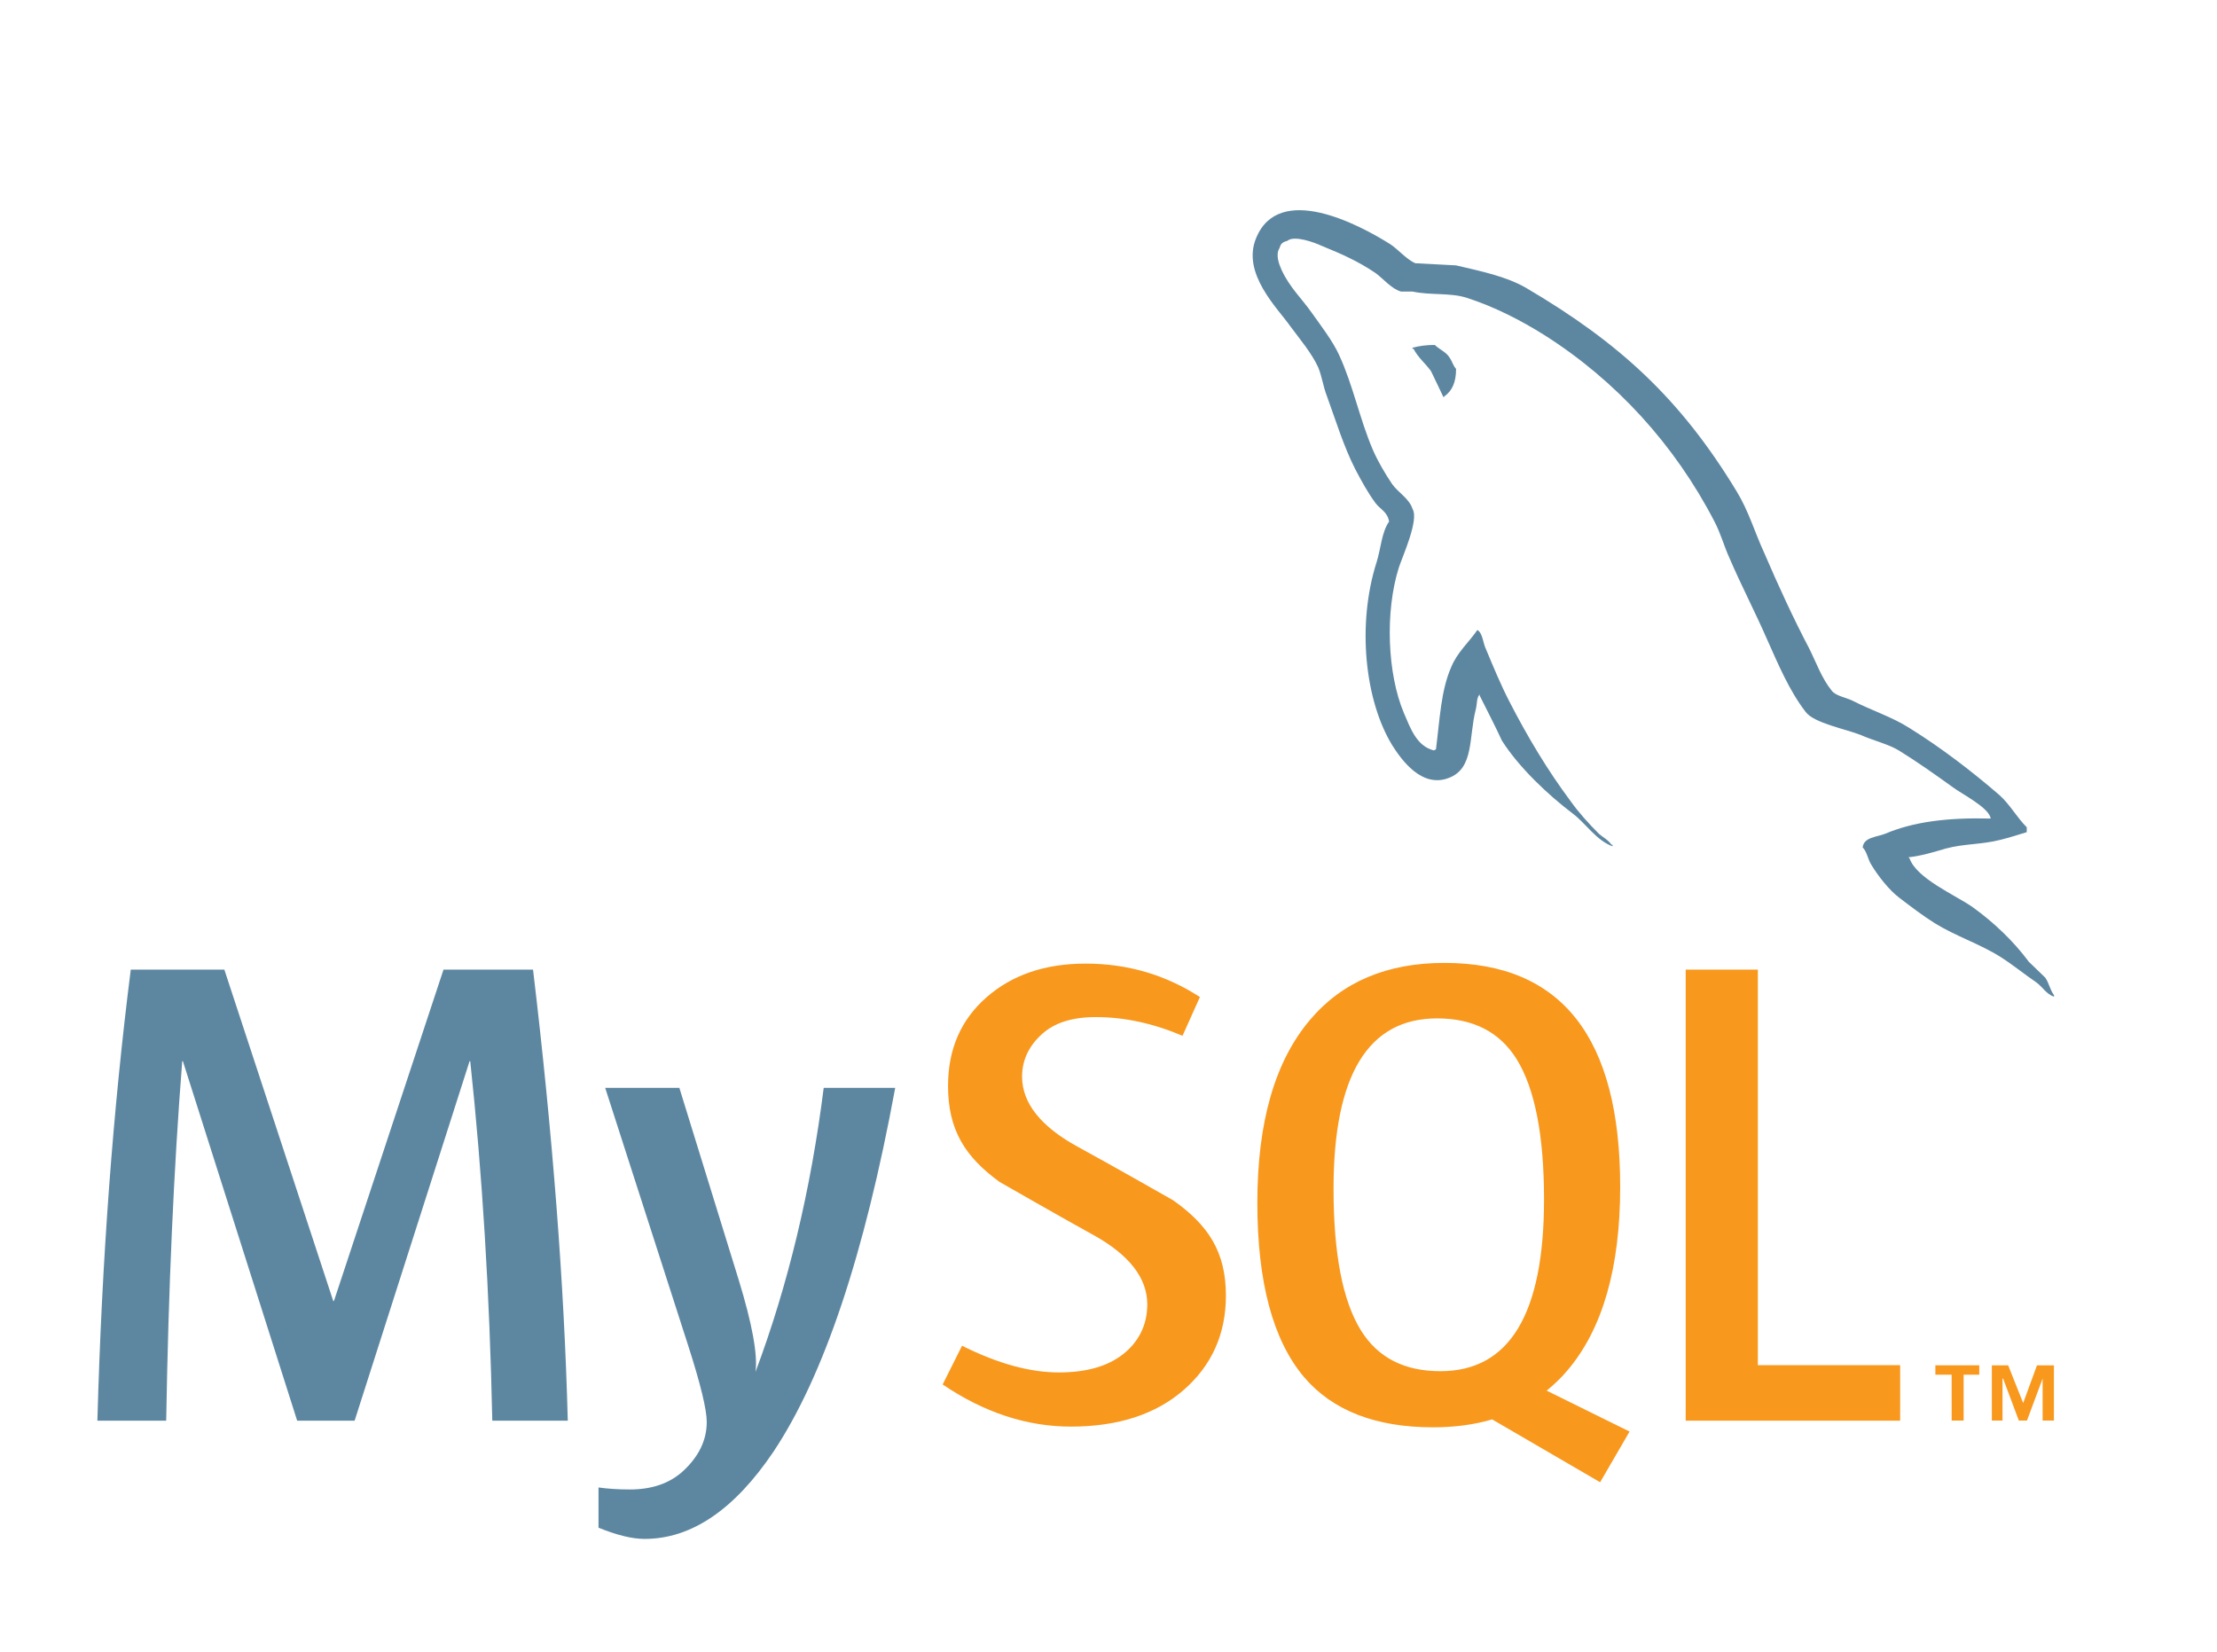
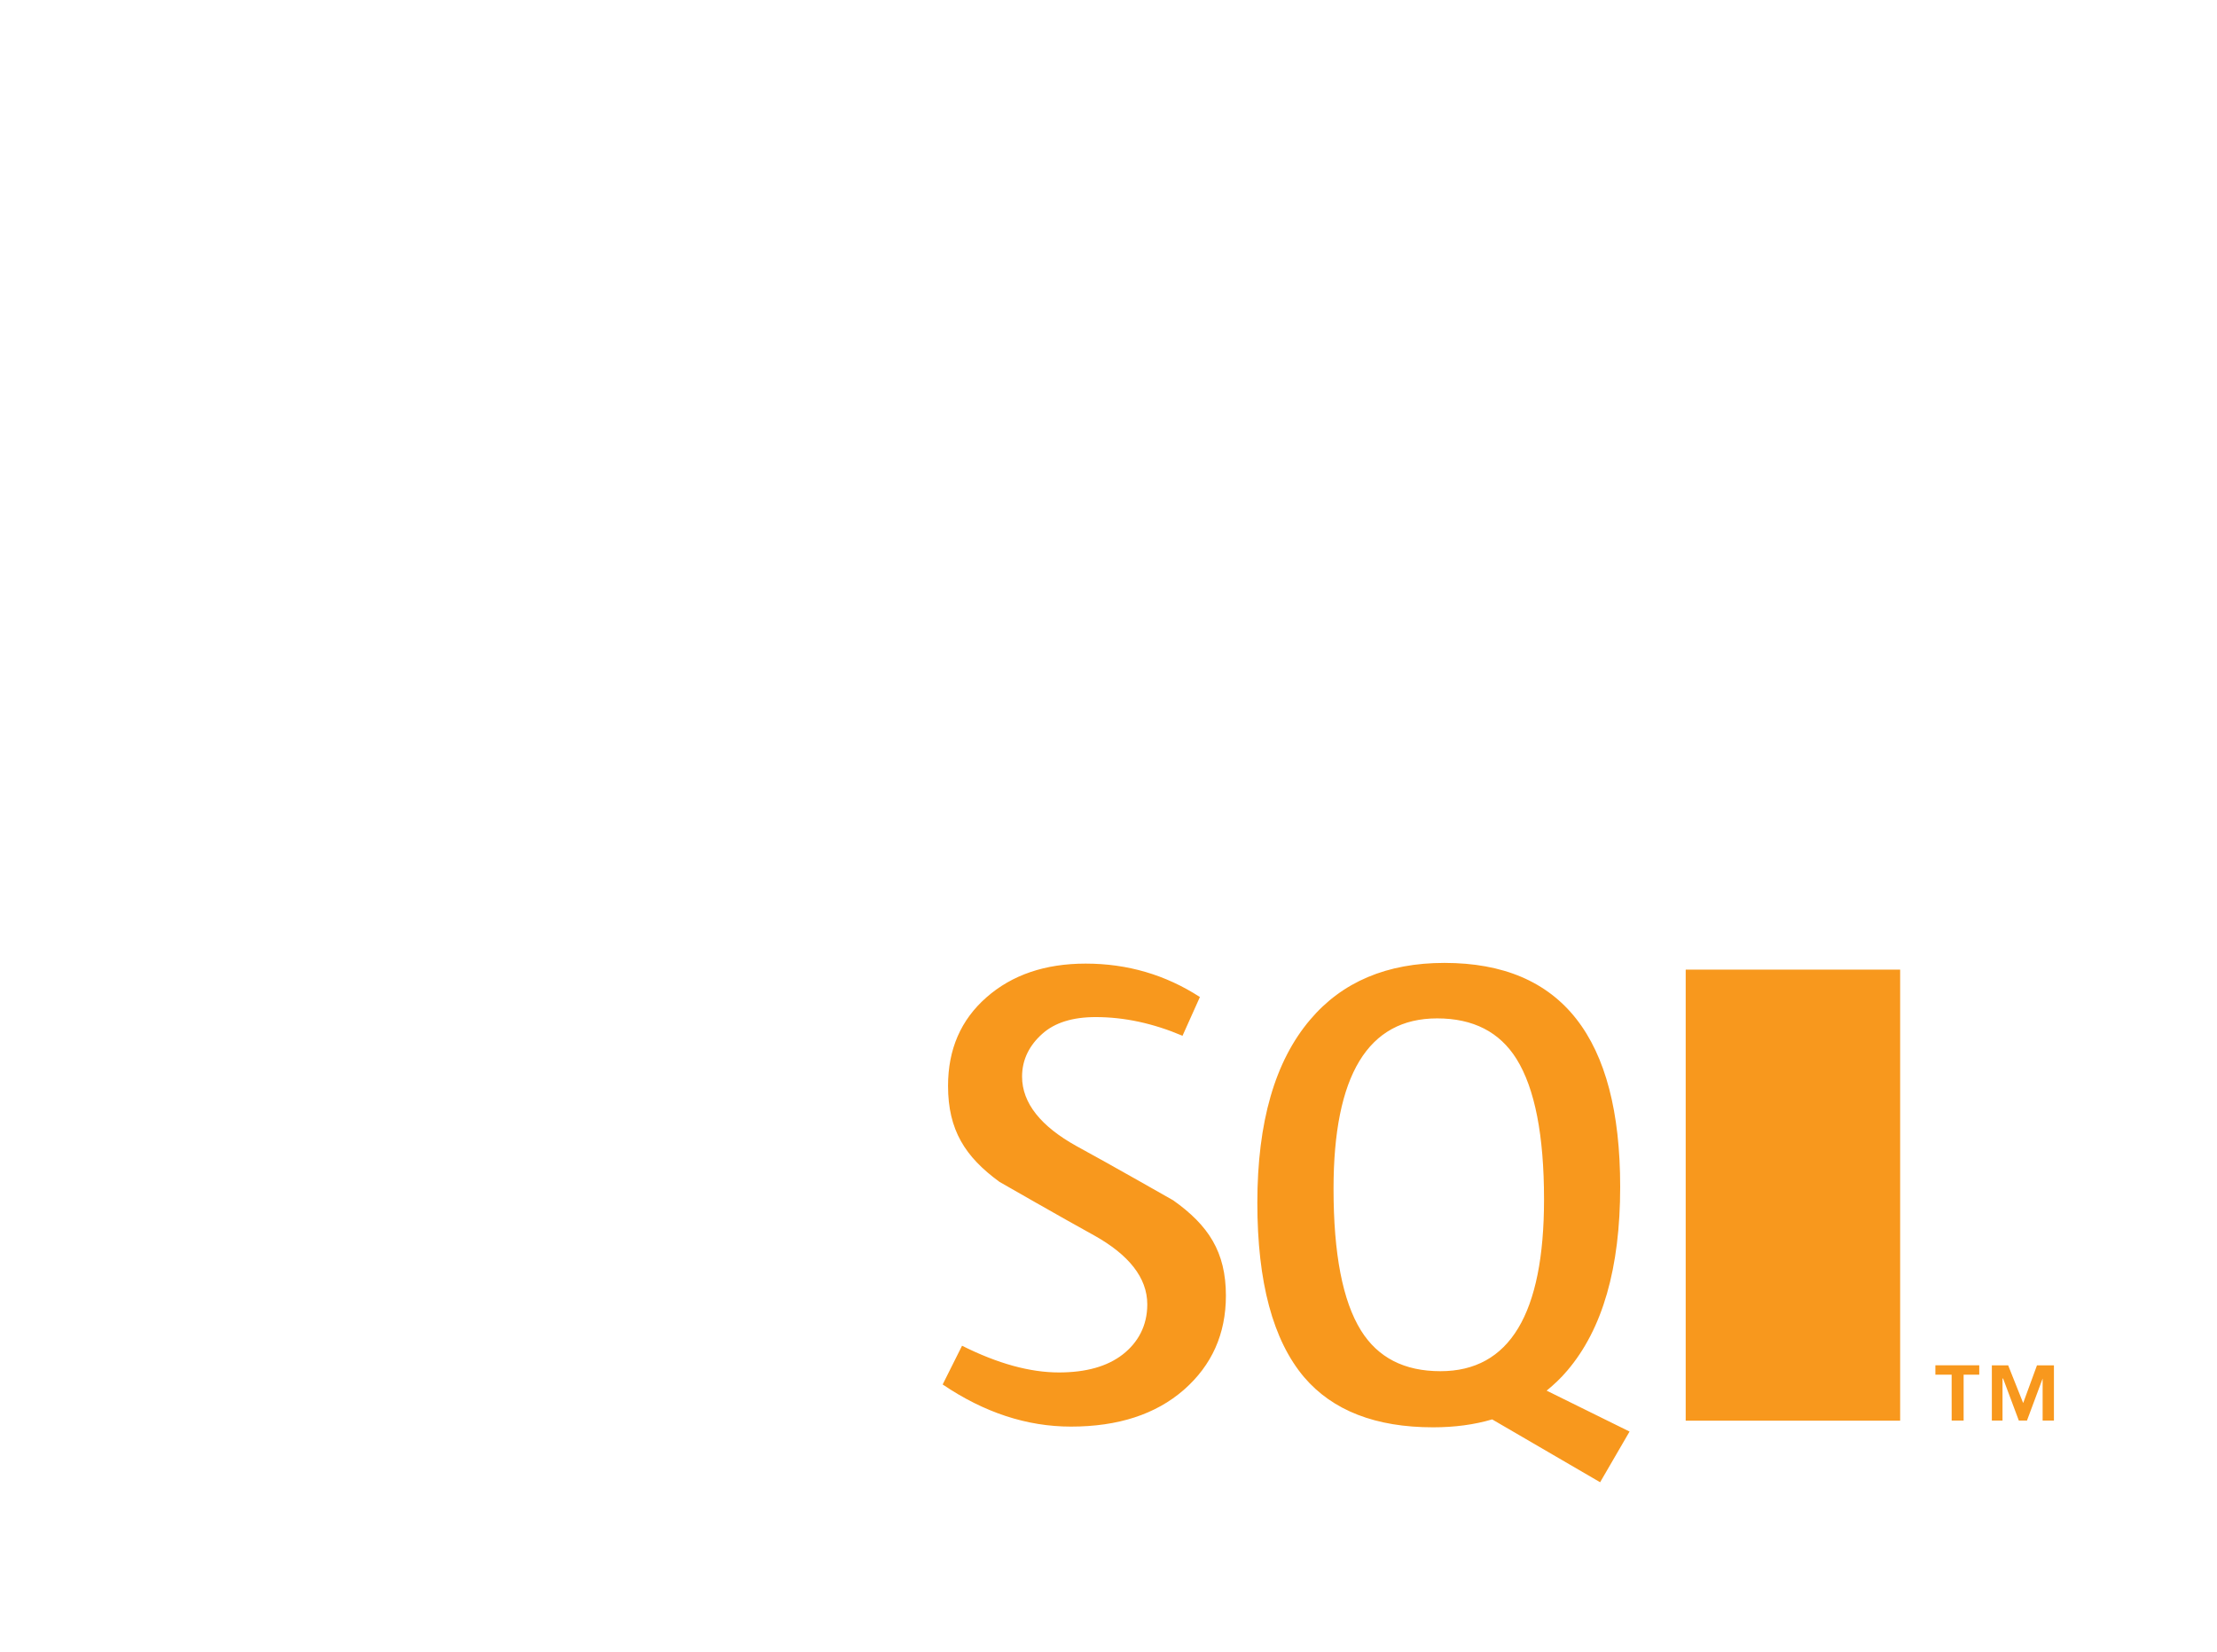
<svg xmlns="http://www.w3.org/2000/svg" width="636" height="474" viewBox="0 0 636 474" fill="none">
  <g clip-path="url(#clip0_96_15)">
-     <path d="M162.883 407.577H141.225C140.459 371.02 138.35 336.651 134.901 304.446H134.709L101.734 407.577H85.244L52.466 304.446H52.278C49.846 335.366 48.314 369.743 47.678 407.577H27.936C29.209 361.57 32.406 318.437 37.516 278.176H64.36L95.602 373.259H95.795L127.23 278.176H152.914C158.539 325.334 161.862 368.471 162.883 407.577ZM256.811 312.105C247.993 359.958 236.358 394.729 221.919 416.433C210.67 433.14 198.344 441.502 184.922 441.502C181.344 441.502 176.929 440.422 171.697 438.28V426.741C174.254 427.109 177.255 427.319 180.704 427.319C186.973 427.319 192.012 425.594 195.854 422.137C200.449 417.927 202.747 413.194 202.747 407.958C202.747 404.367 200.956 397.026 197.382 385.91L173.614 312.101H194.891L211.95 367.303C215.784 379.838 217.383 388.589 216.742 393.574C226.071 368.659 232.587 341.493 236.3 312.097H256.811V312.105Z" fill="#5D87A1" />
-     <path d="M545.106 407.577H483.584V278.176H504.28V391.649H545.106V407.577ZM467.479 410.704L443.691 398.964C445.8 397.232 447.818 395.357 449.634 393.184C459.745 381.307 464.788 363.742 464.788 340.476C464.788 297.666 447.989 276.251 414.378 276.251C397.897 276.251 385.04 281.683 375.845 292.552C365.742 304.438 360.699 321.94 360.699 345.08C360.699 367.826 365.169 384.513 374.112 395.097C382.294 404.685 394.628 409.486 411.122 409.486C417.274 409.486 422.92 408.732 428.064 407.213L459.034 425.243L467.479 410.704ZM390.418 381.684C385.178 373.255 382.558 359.72 382.558 341.058C382.558 308.477 392.456 292.167 412.273 292.167C422.631 292.167 430.223 296.068 435.078 303.852C440.309 312.293 442.942 325.707 442.942 344.109C442.942 376.959 433.036 393.385 413.231 393.385C402.869 393.39 395.277 389.502 390.418 381.684ZM351.68 371.71C351.68 382.684 347.654 391.686 339.61 398.738C331.558 405.761 320.76 409.281 307.229 409.281C294.573 409.281 282.302 405.238 270.425 397.194L275.987 386.082C286.207 391.201 295.461 393.745 303.768 393.745C311.565 393.745 317.659 392.017 322.078 388.589C326.494 385.149 329.126 380.323 329.126 374.221C329.126 366.533 323.765 359.963 313.93 354.459C304.86 349.479 286.722 339.066 286.722 339.066C276.891 331.901 271.969 324.209 271.969 311.536C271.969 301.048 275.64 292.581 282.985 286.14C290.338 279.674 299.826 276.452 311.456 276.452C323.468 276.452 334.387 279.67 344.222 286.04L339.233 297.156C330.821 293.582 322.518 291.794 314.327 291.794C307.694 291.794 302.571 293.389 299.01 296.591C295.419 299.78 293.205 303.86 293.205 308.866C293.205 316.516 298.679 323.171 308.782 328.783C317.973 333.772 336.563 344.364 336.563 344.364C346.645 351.517 351.68 359.138 351.68 371.71Z" fill="#F8981D" />
-     <path d="M571.088 234.834C558.574 234.516 548.886 235.776 540.754 239.216C538.406 240.154 534.673 240.154 534.347 243.121C535.615 244.376 535.761 246.402 536.862 248.135C538.737 251.261 542.005 255.467 544.989 257.66C548.266 260.171 551.556 262.657 555.004 264.846C561.086 268.608 567.979 270.797 573.905 274.547C577.358 276.728 580.789 279.549 584.246 281.896C585.945 283.148 587.034 285.178 589.239 285.96V285.483C588.134 284.077 587.82 282.043 586.736 280.478L582.041 275.949C577.504 269.856 571.867 264.536 565.786 260.167C560.78 256.718 549.832 252.031 547.802 246.264L547.484 245.946C550.924 245.624 555.005 244.376 558.273 243.418C563.592 242.016 568.443 242.334 573.901 240.932C576.412 240.304 578.902 239.517 581.421 238.743V237.333C578.592 234.516 576.575 230.775 573.599 228.113C565.639 221.237 556.867 214.511 547.802 208.882C542.947 205.747 536.703 203.73 531.534 201.064C529.672 200.122 526.533 199.658 525.436 198.093C522.632 194.652 521.054 190.124 519.02 186.052C514.5 177.46 510.11 167.926 506.21 158.84C503.389 152.746 501.673 146.661 498.233 141.024C482.12 114.448 464.622 98.352 437.728 82.552C431.948 79.263 425.072 77.861 417.727 76.137L405.996 75.517C403.493 74.421 400.986 71.445 398.801 70.039C389.879 64.414 366.906 52.222 360.344 68.319C356.117 78.493 366.596 88.495 370.196 93.656C372.853 97.238 376.298 101.315 378.156 105.383C379.257 108.04 379.566 110.861 380.667 113.669C383.17 120.55 385.509 128.204 388.799 134.624C390.515 137.897 392.385 141.337 394.578 144.3C395.834 146.033 398.019 146.799 398.496 149.624C396.315 152.738 396.144 157.438 394.892 161.347C389.267 179.012 391.465 200.897 399.437 213.879C401.932 217.788 407.883 226.393 415.843 223.095C422.891 220.282 421.33 211.372 423.356 203.558C423.82 201.671 423.515 200.432 424.452 199.193V199.499C426.633 203.872 428.834 208.087 430.856 212.473C435.706 220.127 444.152 228.104 451.187 233.407C454.933 236.236 457.9 241.074 462.592 242.803V242.334H462.282C461.332 240.932 459.943 240.304 458.695 239.216C455.875 236.399 452.752 232.959 450.564 229.837C444.01 221.077 438.209 211.38 433.061 201.374C430.542 196.519 428.37 191.212 426.34 186.366C425.394 184.495 425.394 181.674 423.824 180.732C421.472 184.168 418.045 187.144 416.329 191.354C413.353 198.088 413.043 206.371 411.939 214.984L411.323 215.285C406.343 214.034 404.61 208.882 402.719 204.508C398.035 193.401 397.249 175.572 401.312 162.757C402.401 159.48 407.109 149.159 405.23 146.037C404.288 143.045 401.158 141.342 399.442 138.985C397.424 136.022 395.215 132.272 393.808 128.983C390.058 120.232 388.171 110.535 384.132 101.788C382.245 97.711 378.968 93.493 376.314 89.738C373.335 85.52 370.058 82.548 367.701 77.547C366.923 75.827 365.831 73.014 367.082 71.144C367.387 69.888 368.024 69.419 369.271 69.106C371.296 67.394 377.084 69.57 379.114 70.512C384.911 72.855 389.757 75.044 394.595 78.325C396.784 79.895 399.132 82.866 401.94 83.649H405.23C410.223 84.737 415.852 83.95 420.552 85.365C428.834 88.027 436.338 91.931 443.068 96.146C463.546 109.132 480.433 127.585 491.834 149.624C493.704 153.215 494.499 156.504 496.207 160.25C499.501 167.917 503.573 175.735 506.842 183.239C510.127 190.584 513.257 198.084 517.949 204.186C520.288 207.467 529.688 209.187 533.903 210.908C537.021 212.31 541.876 213.557 544.688 215.277C550.007 218.554 555.306 222.316 560.307 225.92C562.797 227.795 570.624 231.704 571.088 234.834ZM411.608 98.967C409.449 98.944 407.298 99.209 405.209 99.754V100.067H405.51C406.77 102.566 408.959 104.299 410.52 106.479C411.78 108.986 412.872 111.472 414.106 113.975L414.408 113.665C416.613 112.104 417.71 109.601 417.71 105.847C416.76 104.742 416.613 103.662 415.822 102.566C414.902 101.001 412.872 100.222 411.608 98.967Z" fill="#5D87A1" />
+     <path d="M545.106 407.577H483.584V278.176H504.28H545.106V407.577ZM467.479 410.704L443.691 398.964C445.8 397.232 447.818 395.357 449.634 393.184C459.745 381.307 464.788 363.742 464.788 340.476C464.788 297.666 447.989 276.251 414.378 276.251C397.897 276.251 385.04 281.683 375.845 292.552C365.742 304.438 360.699 321.94 360.699 345.08C360.699 367.826 365.169 384.513 374.112 395.097C382.294 404.685 394.628 409.486 411.122 409.486C417.274 409.486 422.92 408.732 428.064 407.213L459.034 425.243L467.479 410.704ZM390.418 381.684C385.178 373.255 382.558 359.72 382.558 341.058C382.558 308.477 392.456 292.167 412.273 292.167C422.631 292.167 430.223 296.068 435.078 303.852C440.309 312.293 442.942 325.707 442.942 344.109C442.942 376.959 433.036 393.385 413.231 393.385C402.869 393.39 395.277 389.502 390.418 381.684ZM351.68 371.71C351.68 382.684 347.654 391.686 339.61 398.738C331.558 405.761 320.76 409.281 307.229 409.281C294.573 409.281 282.302 405.238 270.425 397.194L275.987 386.082C286.207 391.201 295.461 393.745 303.768 393.745C311.565 393.745 317.659 392.017 322.078 388.589C326.494 385.149 329.126 380.323 329.126 374.221C329.126 366.533 323.765 359.963 313.93 354.459C304.86 349.479 286.722 339.066 286.722 339.066C276.891 331.901 271.969 324.209 271.969 311.536C271.969 301.048 275.64 292.581 282.985 286.14C290.338 279.674 299.826 276.452 311.456 276.452C323.468 276.452 334.387 279.67 344.222 286.04L339.233 297.156C330.821 293.582 322.518 291.794 314.327 291.794C307.694 291.794 302.571 293.389 299.01 296.591C295.419 299.78 293.205 303.86 293.205 308.866C293.205 316.516 298.679 323.171 308.782 328.783C317.973 333.772 336.563 344.364 336.563 344.364C346.645 351.517 351.68 359.138 351.68 371.71Z" fill="#F8981D" />
    <path d="M585.979 407.556H589.218V391.703H584.359L580.396 402.522L576.089 391.703H571.41V407.556H574.47V395.495H574.641L579.153 407.556H581.484L585.979 395.495V407.556ZM559.884 407.556H563.312V394.39H567.798V391.699H555.209V394.39H559.876L559.884 407.556Z" fill="#F8981D" />
  </g>
  <defs>
    <clipPath id="clip0_96_15">
      <rect width="636" height="474" fill="white" />
    </clipPath>
  </defs>
</svg>